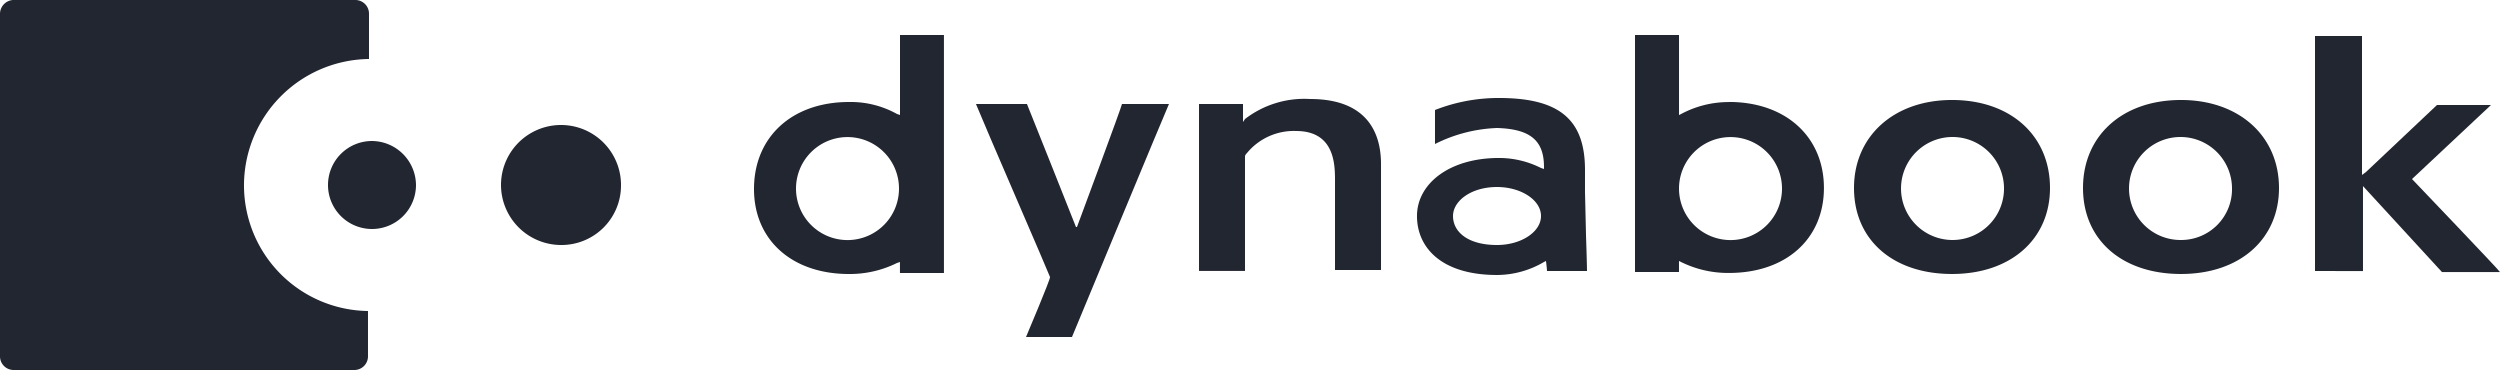
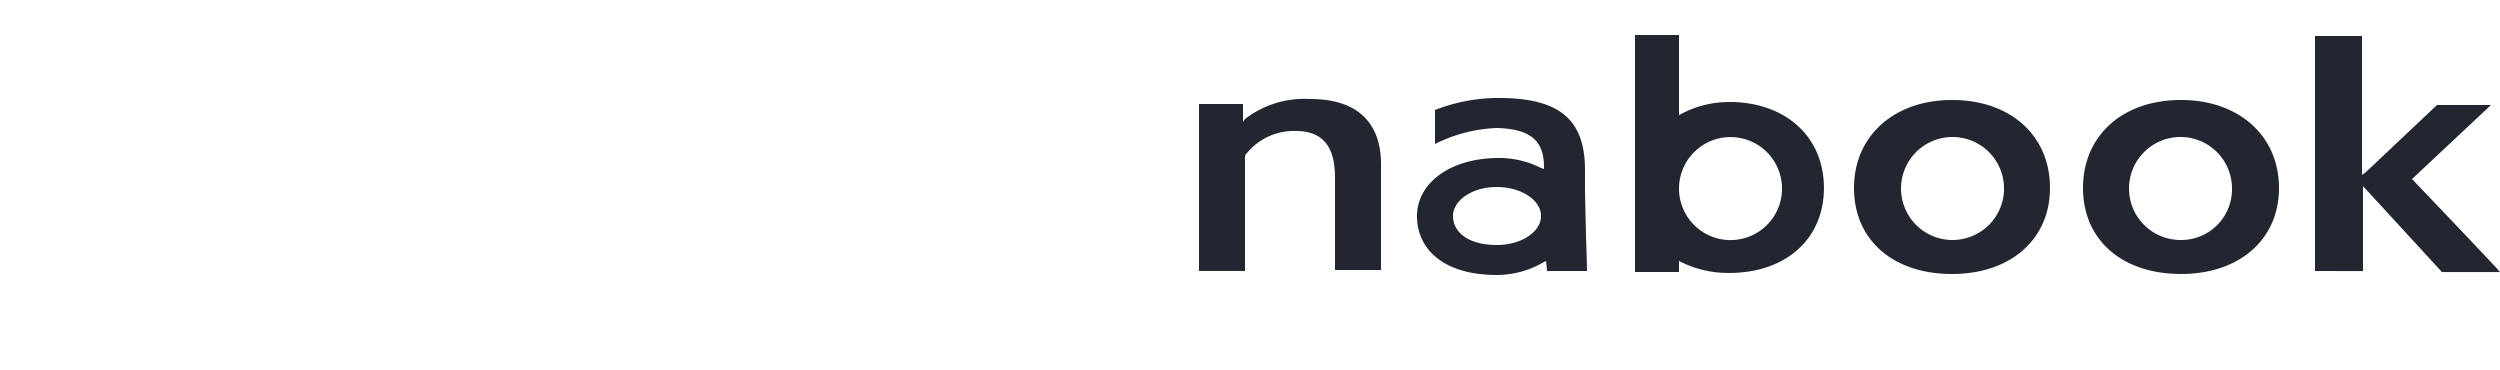
<svg xmlns="http://www.w3.org/2000/svg" id="dynabookLogo" width="131.661" height="19.486" viewBox="0 0 131.661 19.486">
-   <path id="Path_1735" data-name="Path 1735" d="M12.85,9.743a6.665,6.665,0,0,1,6.583-6.636V.737A.72.72,0,0,0,18.7,0H.79A.734.734,0,0,0,0,.737V18.749a.72.72,0,0,0,.737.737H18.643a.72.72,0,0,0,.737-.737v-2.37a6.62,6.62,0,0,1-6.53-6.636" fill="#222630" />
-   <path id="Path_1736" data-name="Path 1736" d="M37.434,16.417A2.317,2.317,0,1,1,35.117,14.1a2.338,2.338,0,0,1,2.317,2.317" transform="translate(-15.526 -6.674)" fill="#222630" />
-   <path id="Path_1737" data-name="Path 1737" d="M56.42,15.613a3.136,3.136,0,0,1-3.16,3.16,3.169,3.169,0,0,1-3.16-3.16,3.16,3.16,0,1,1,6.32,0" transform="translate(-23.715 -5.87)" fill="#222630" />
-   <path id="Path_1738" data-name="Path 1738" d="M100.233,22.671s1.317-3.107,1.264-3.16c0-.053-3.476-8.058-3.9-9.111h2.686c.053.105,2.581,6.478,2.581,6.478h.053s2.37-6.372,2.37-6.478h2.475c-.105.211-5.108,12.271-5.108,12.271Z" transform="translate(-46.199 -4.923)" fill="#222630" />
  <path id="Path_1739" data-name="Path 1739" d="M122.323,10.953A5.115,5.115,0,0,1,125.746,9.9c3.107,0,3.739,1.9,3.739,3.423v5.582h-2.423V14.218c0-.843,0-2.633-2.054-2.633a3.2,3.2,0,0,0-2.581,1.159c-.105.105-.105.158-.105.211v6H119.9V10.163h2.317v.948Z" transform="translate(-56.755 -4.686)" fill="#222630" />
  <path id="Path_1740" data-name="Path 1740" d="M231.5,15.976V3.6h2.475v7.32l.211-.158s3.686-3.476,3.739-3.529h2.844l-4.16,3.9s4.634,4.845,4.634,4.9h-3.055c-.053-.053-4.161-4.529-4.161-4.529v4.476Z" transform="translate(-109.582 -1.704)" fill="#222630" />
-   <path id="Path_1741" data-name="Path 1741" d="M80.35,14.3a2.712,2.712,0,1,1,2.686-2.739A2.709,2.709,0,0,1,80.35,14.3M83.089,3.5V7.713l-.158-.053A5,5,0,0,0,80.4,7.029c-3,0-5,1.843-5,4.582,0,2.686,2,4.476,5,4.476a5.586,5.586,0,0,0,2.528-.579l.158-.053v.579h2.317V3.5Z" transform="translate(-35.691 -1.657)" fill="#222630" />
  <path id="Path_1742" data-name="Path 1742" d="M168.556,14.3a2.712,2.712,0,1,1,2.686-2.739,2.709,2.709,0,0,1-2.686,2.739m-.105-7.268a5.293,5.293,0,0,0-2.528.632l-.105.053V3.5H163.5V15.981h2.317V15.4l.105.053a5.586,5.586,0,0,0,2.528.579c3,0,5-1.791,5-4.476s-2-4.529-5-4.529" transform="translate(-77.394 -1.657)" fill="#222630" />
  <path id="Path_1743" data-name="Path 1743" d="M190.614,17.373a2.712,2.712,0,1,1,2.686-2.739,2.709,2.709,0,0,1-2.686,2.739M190.561,10c-3.055,0-5.161,1.9-5.161,4.634s2.054,4.529,5.161,4.529,5.161-1.843,5.161-4.529c0-2.739-2.054-4.634-5.161-4.634" transform="translate(-87.76 -4.734)" fill="#222630" />
  <path id="Path_1744" data-name="Path 1744" d="M213.461,17.373a2.712,2.712,0,1,1,2.686-2.739,2.676,2.676,0,0,1-2.686,2.739m0-7.373c-3.107,0-5.161,1.9-5.161,4.634s2.054,4.529,5.161,4.529,5.161-1.843,5.161-4.529c0-2.739-2.107-4.634-5.161-4.634" transform="translate(-98.6 -4.734)" fill="#222630" />
  <path id="Path_1745" data-name="Path 1745" d="M145.913,17.542c-1.527,0-2.317-.685-2.317-1.527,0-.79.948-1.527,2.317-1.527,1.264,0,2.317.685,2.317,1.527s-1.053,1.527-2.317,1.527m4.687-.527-.053-2.265V13.592c0-2.633-1.317-3.792-4.529-3.792a9.154,9.154,0,0,0-3.371.632v1.791a7.9,7.9,0,0,1,3.265-.843c1.791.053,2.475.685,2.475,2.054v.105l-.158-.053a4.9,4.9,0,0,0-2.212-.527c-2.633,0-4.318,1.369-4.318,3.055s1.317,3.107,4.213,3.107a4.906,4.906,0,0,0,2.475-.685l.105-.053s.053.421.053.527h2.107c0-.369-.053-1.9-.053-1.9" transform="translate(-67.074 -4.639)" fill="#222630" />
</svg>